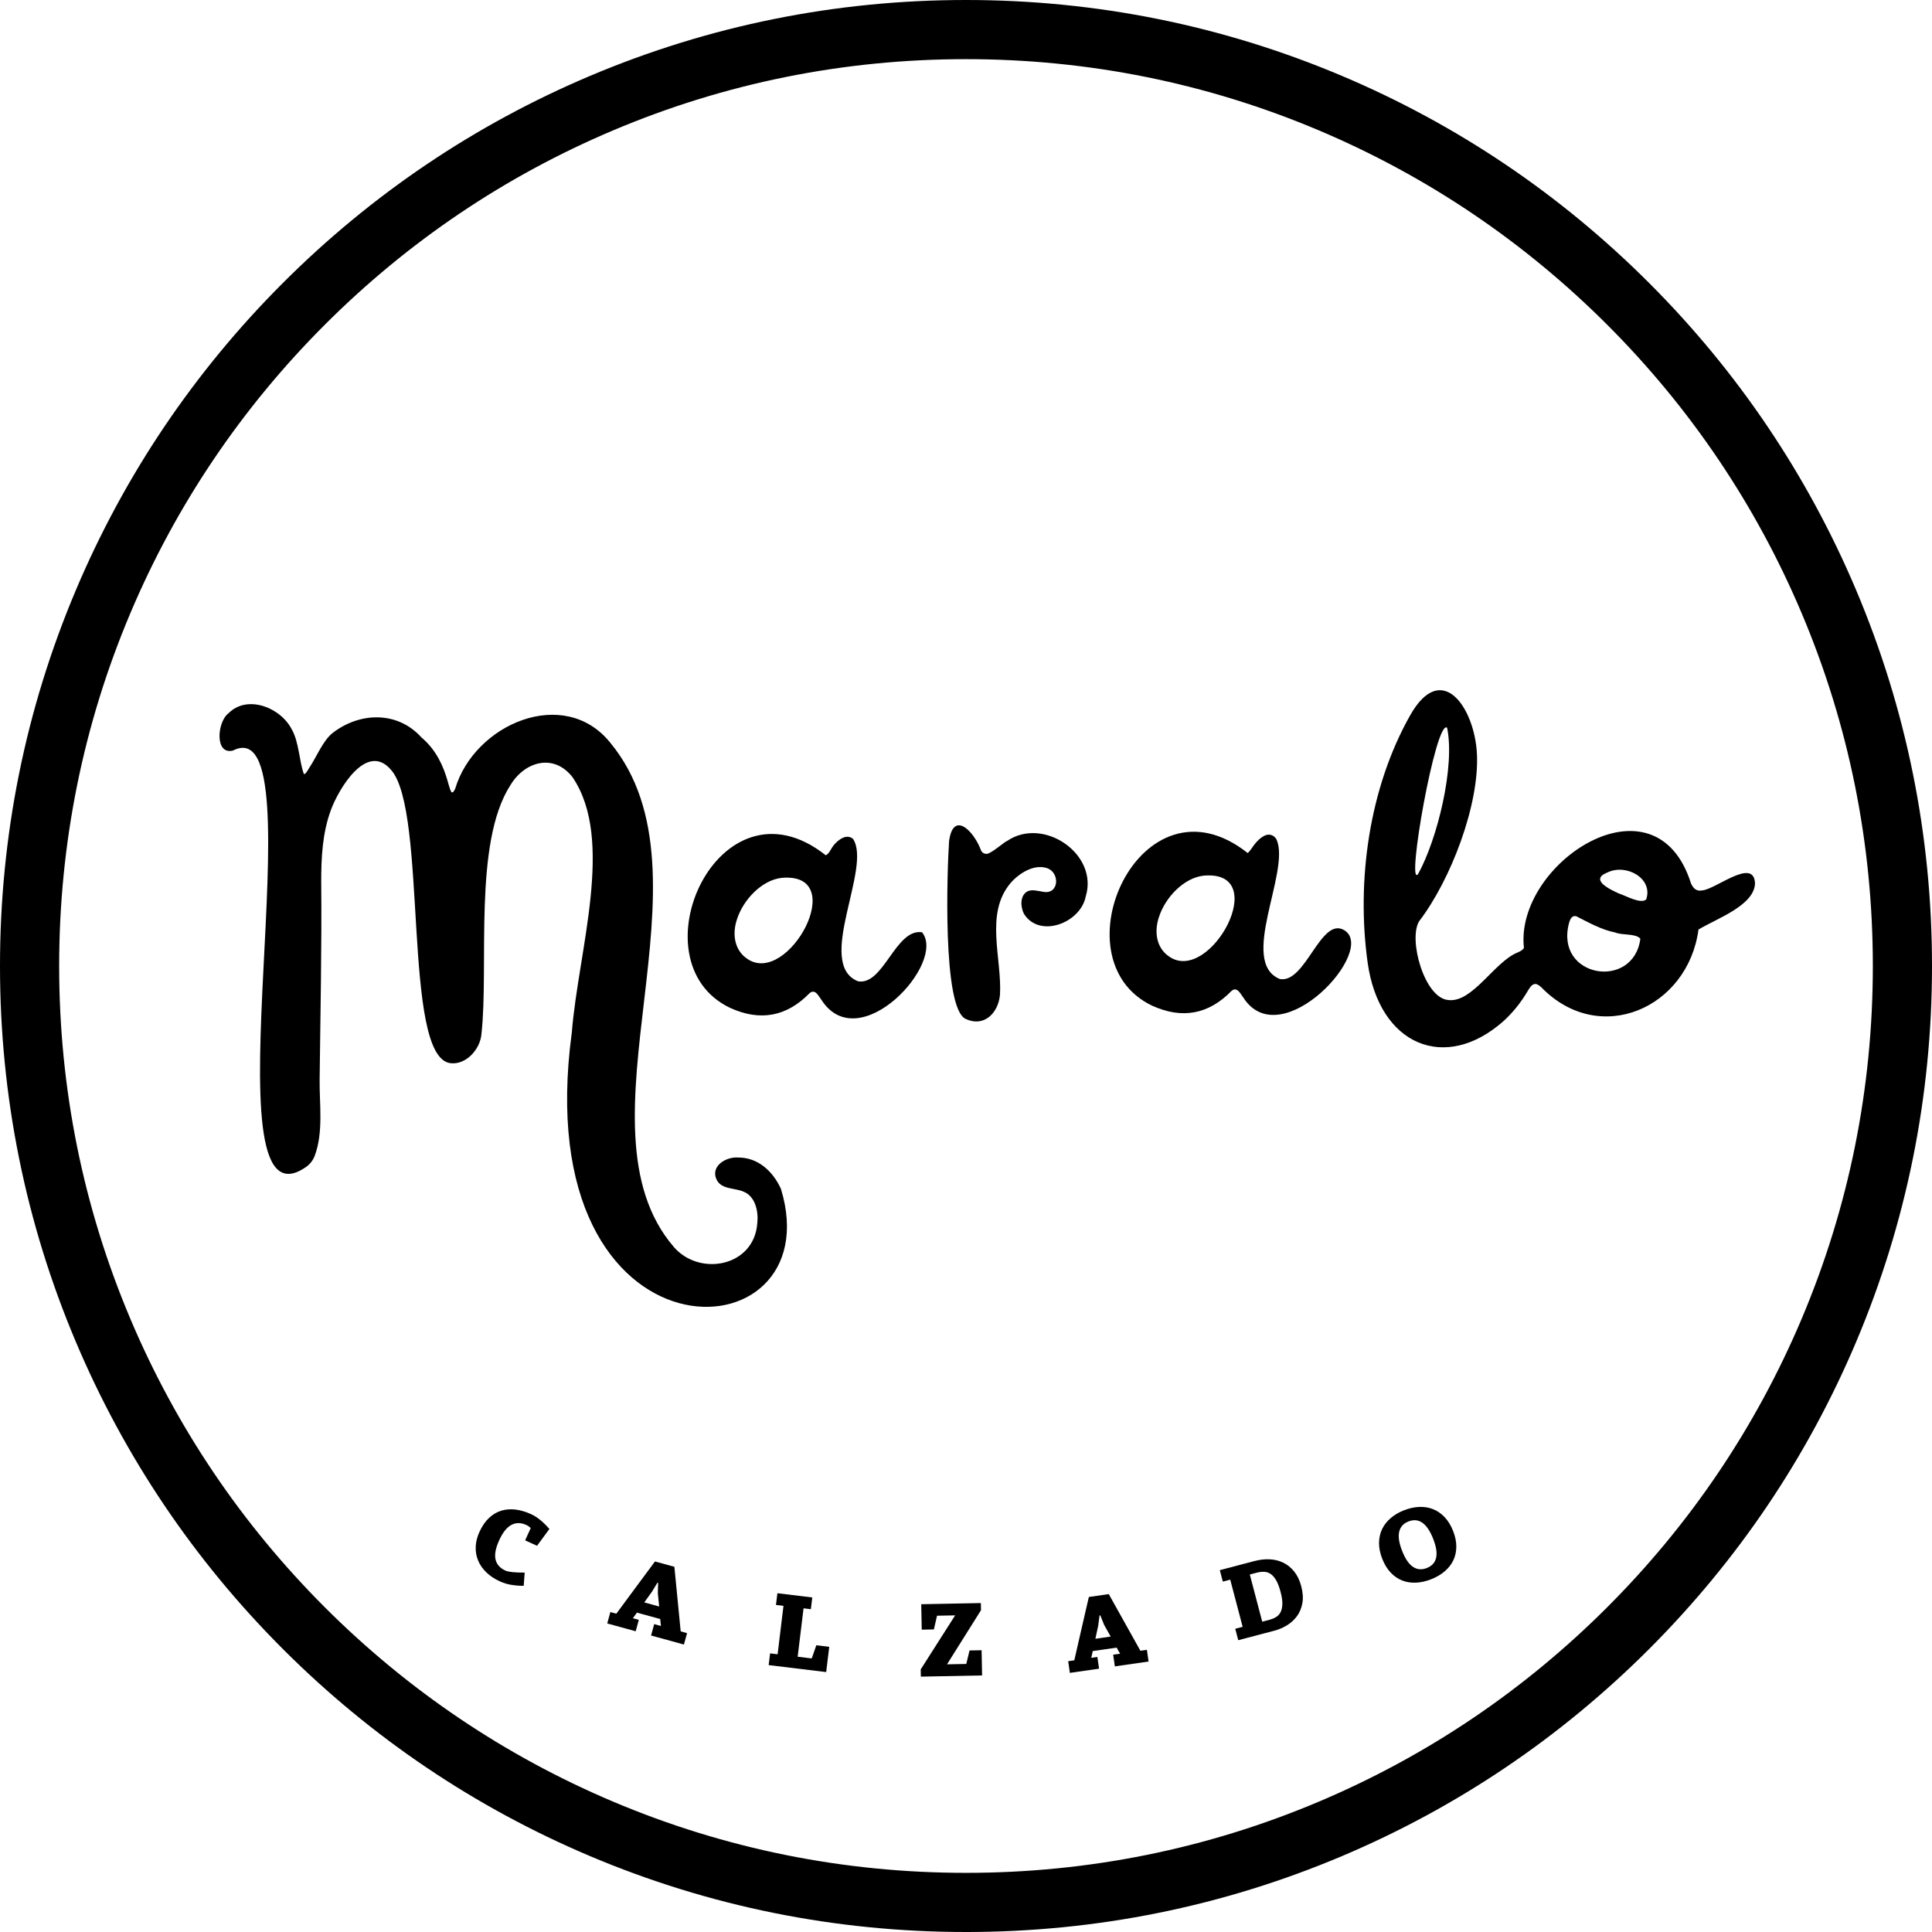
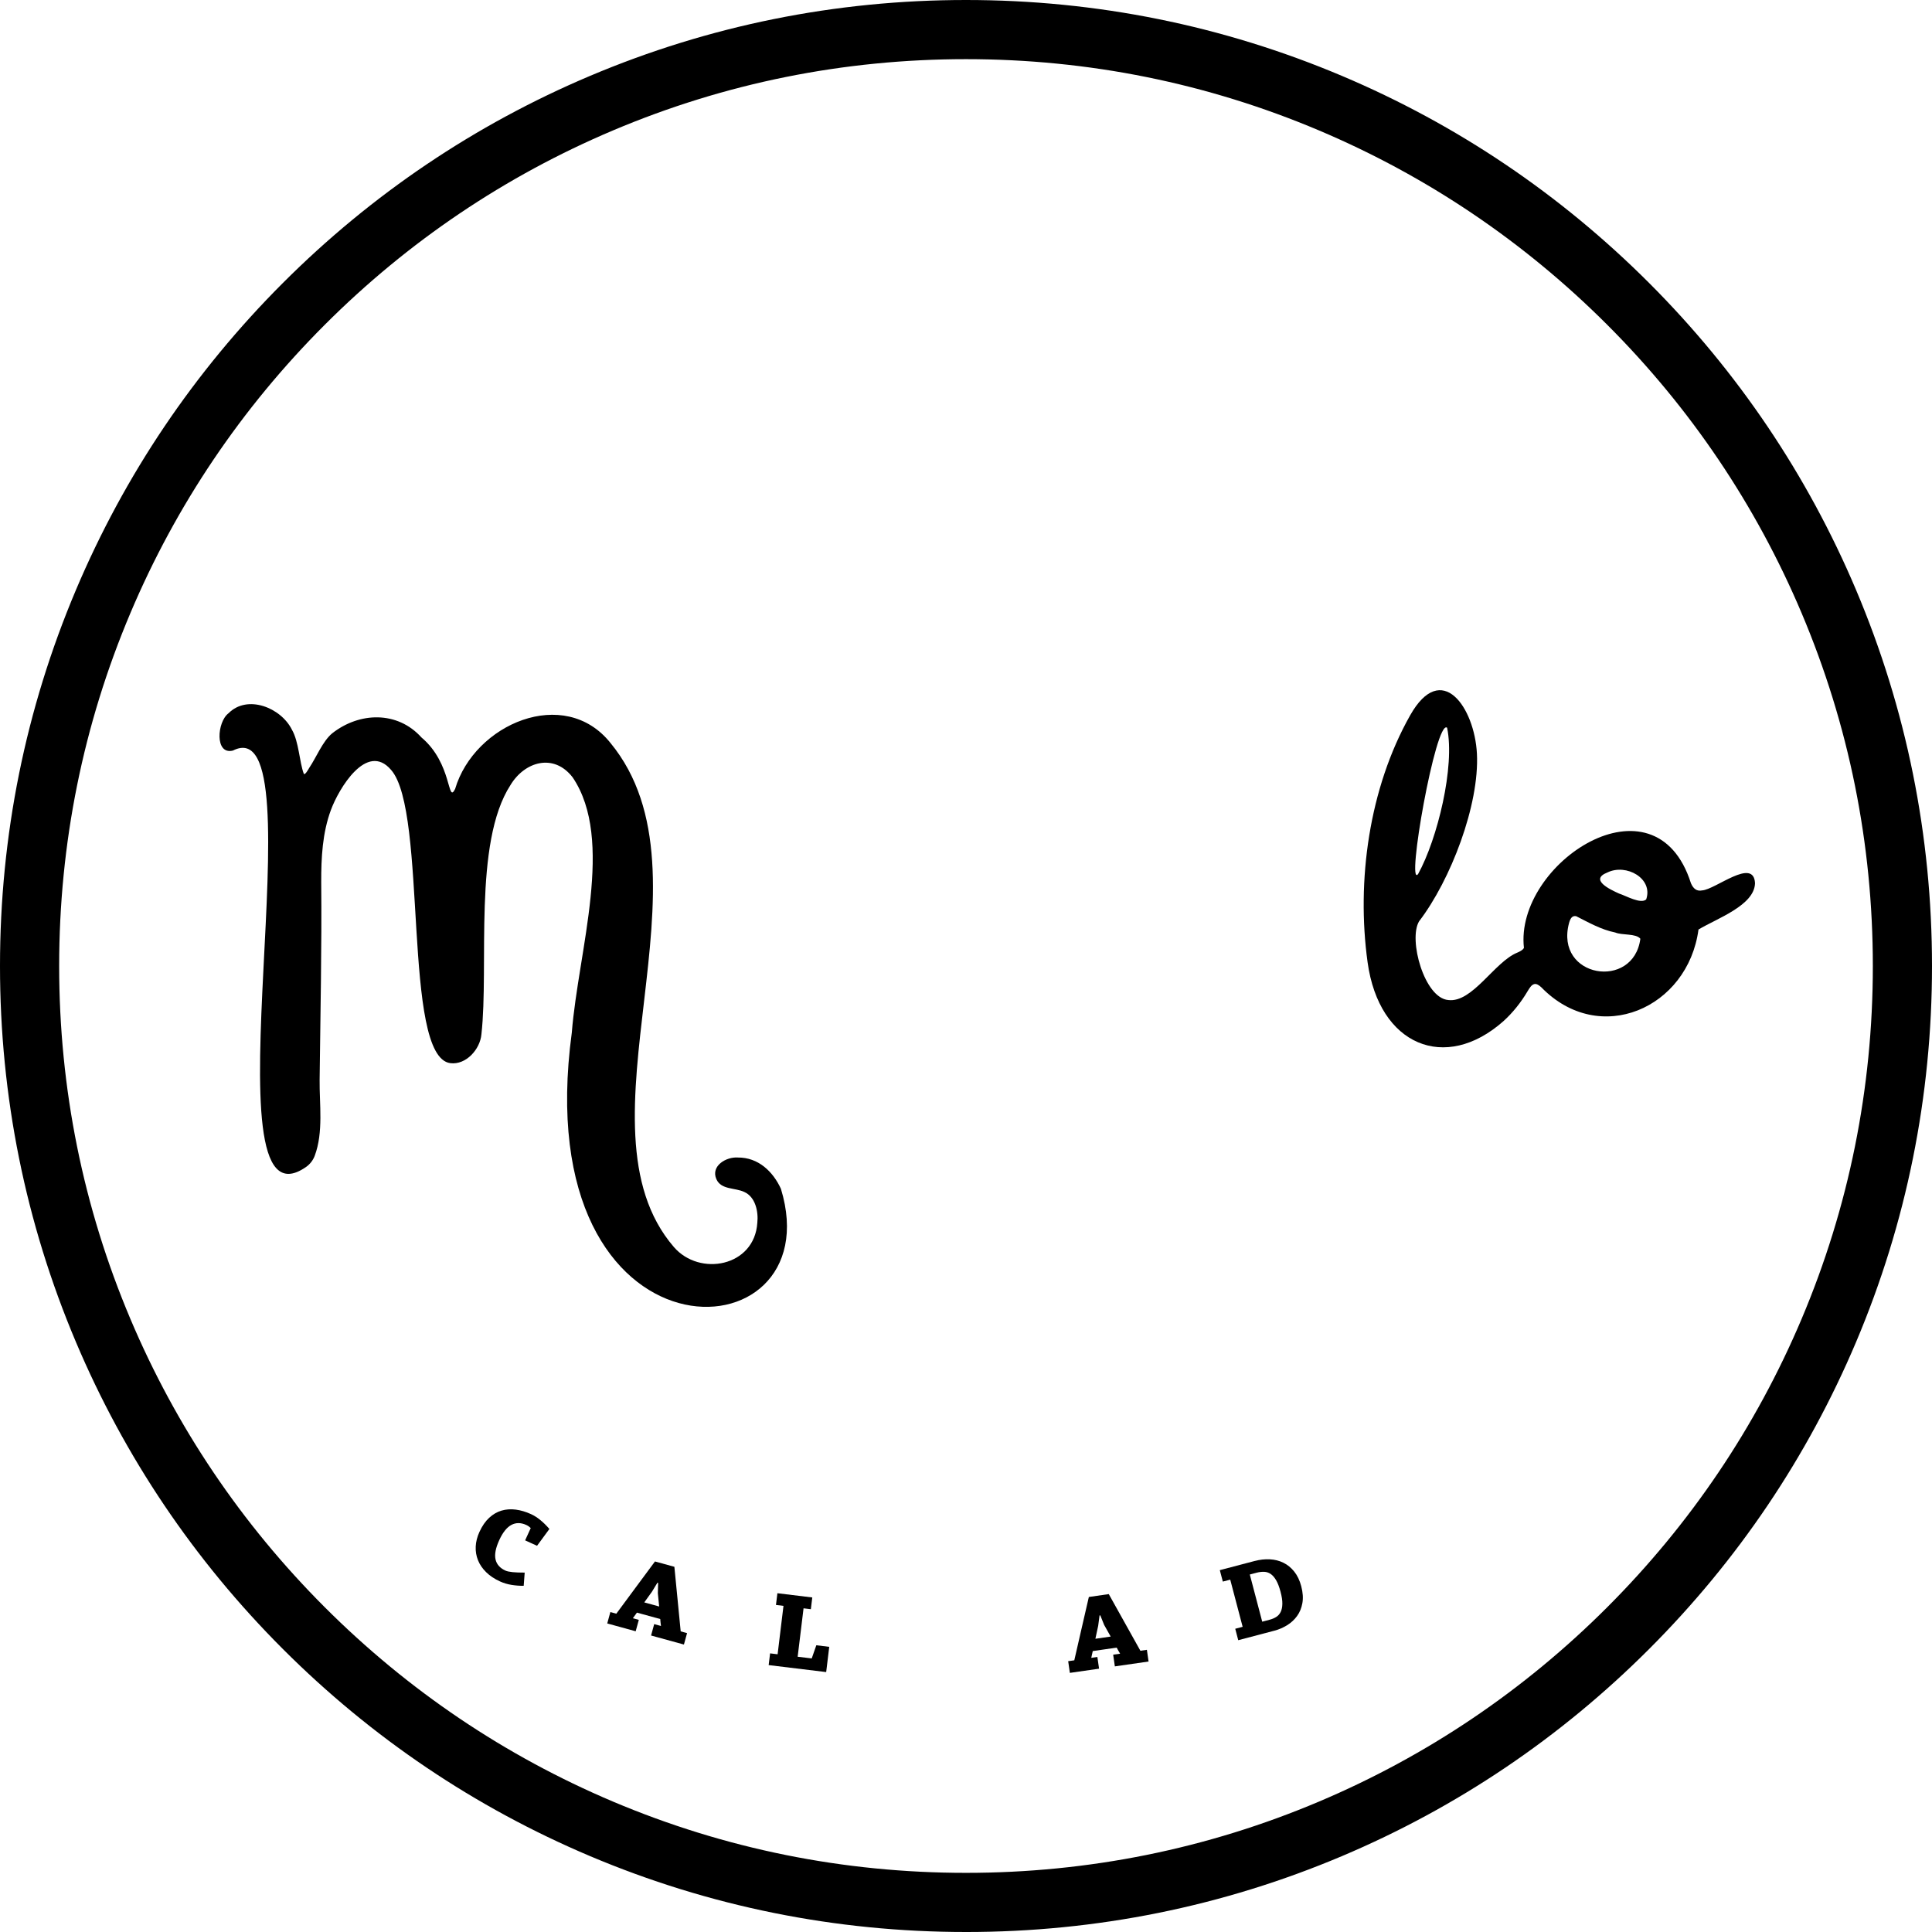
<svg xmlns="http://www.w3.org/2000/svg" id="Layer_1" viewBox="0 0 1080 1080">
  <path d="M292.73,886.47c-2.24.03-4.49-.14-6.77-.51-2.28-.36-4.43-1.01-6.45-1.93-3.11-1.42-5.69-3.14-7.75-5.17-2.06-2.03-3.58-4.25-4.55-6.66-.97-2.41-1.4-4.96-1.28-7.65s.81-5.43,2.08-8.21c1.5-3.28,3.31-5.91,5.42-7.86,2.11-1.96,4.42-3.3,6.92-4.04,2.5-.73,5.14-.92,7.95-.56,2.8.36,5.66,1.21,8.59,2.55,3.36,1.53,6.77,4.29,10.23,8.27l-6.91,9.41-6.66-3.04,3.14-6.88c-.33-.33-.7-.64-1.11-.93-.41-.3-.87-.56-1.37-.79-3.03-1.38-5.82-1.39-8.37-.02-2.54,1.37-4.8,4.2-6.76,8.5-2.01,4.4-2.7,7.99-2.07,10.77.63,2.78,2.48,4.86,5.55,6.26,1.66.76,5.24,1.13,10.75,1.11l-.56,7.4Z" />
  <path d="M384.07,912.94l-1.75,6.37-18.37-5.05,1.75-6.37,3.79,1.04c-.07-.64-.15-1.25-.23-1.85-.08-.6-.14-1.27-.18-2.03l-13.03-3.58-2.28,3.14,3.33.91-1.75,6.37-15.9-4.37,1.75-6.37,3.33.91c3.56-4.86,7.16-9.74,10.81-14.62,3.65-4.88,7.24-9.74,10.79-14.57l10.85,2.98,3.53,36.1,3.56.98ZM368.48,898.04l-.74-7.43.16-5.76-.4-.11-3.05,5.03-4.3,5.98,8.32,2.29Z" />
  <path d="M463.55,920.58l-1.71,14.12-32.15-3.9.8-6.56,4.2.51,3.28-27.06-4.2-.51.8-6.56,19.5,2.37-.8,6.56-4.08-.49-3.29,27.06,7.86.95,2.57-7.36,7.21.88Z" />
-   <path d="M548.72,922.47l.27,14.11-34.22.67-.08-4.05,19.24-30.2-10.12.2-1.76,7.66-6.79.13-.28-14.22,33.33-.65.08,3.99-19,30.26,10.77-.21,1.82-7.54,6.73-.13Z" />
  <path d="M641.12,922.26l.94,6.54-18.85,2.72-.94-6.54,3.89-.56c-.32-.56-.64-1.09-.95-1.61-.32-.51-.64-1.11-.98-1.78l-13.37,1.93-.84,3.79,3.42-.49.94,6.54-16.32,2.35-.94-6.54,3.42-.49c1.32-5.88,2.67-11.79,4.06-17.73,1.39-5.93,2.74-11.82,4.07-17.67l11.14-1.61,17.68,31.67,3.65-.53ZM620.87,914.84l-3.65-6.51-2.15-5.34-.41.06-.78,5.83-1.55,7.2,8.54-1.23Z" />
  <path d="M701.41,872.6c2.88-.76,5.69-1.07,8.44-.93,2.75.14,5.27.78,7.58,1.91,2.31,1.14,4.34,2.79,6.07,4.96,1.74,2.17,3.04,4.9,3.91,8.2.92,3.49,1.13,6.63.63,9.41-.5,2.78-1.49,5.19-2.99,7.25-1.49,2.05-3.35,3.76-5.57,5.13-2.23,1.37-4.59,2.38-7.08,3.03l-20.21,5.32-1.68-6.39,4.14-1.09-6.94-26.37-4.14,1.09-1.68-6.39,19.52-5.14ZM709.74,905.43c1.38-.36,2.61-.88,3.68-1.55,1.07-.67,1.9-1.61,2.49-2.81s.9-2.71.93-4.52c.04-1.81-.3-4.07-1.01-6.75-.71-2.69-1.53-4.83-2.46-6.43-.94-1.6-1.96-2.78-3.08-3.53-1.12-.75-2.34-1.15-3.67-1.19-1.33-.04-2.72.13-4.17.51l-3.8,1,6.94,26.37,4.14-1.09Z" />
-   <path d="M784.84,844.27c2.92-1.15,5.76-1.78,8.53-1.89,2.77-.11,5.34.31,7.72,1.25s4.53,2.43,6.46,4.46c1.93,2.03,3.51,4.6,4.73,7.7,1.22,3.1,1.82,6.04,1.81,8.82-.02,2.78-.58,5.33-1.69,7.64-1.11,2.32-2.73,4.37-4.84,6.16-2.11,1.79-4.62,3.26-7.54,4.41-2.92,1.15-5.75,1.78-8.49,1.9-2.75.12-5.32-.28-7.71-1.22-2.39-.93-4.54-2.41-6.45-4.44-1.91-2.02-3.47-4.58-4.69-7.69-1.22-3.1-1.82-6.05-1.79-8.86.03-2.8.59-5.36,1.68-7.67s2.7-4.37,4.8-6.18c2.1-1.81,4.59-3.28,7.48-4.41ZM797.55,876.56c2.88-1.13,4.63-3.05,5.25-5.75.62-2.7.07-6.24-1.66-10.64-3.43-8.71-8.05-11.93-13.84-9.65-2.81,1.11-4.52,3.03-5.15,5.77-.63,2.74-.07,6.31,1.66,10.7,1.73,4.39,3.75,7.36,6.07,8.9,2.31,1.54,4.87,1.76,7.68.66Z" />
  <path d="M540,1080c-72.89,0-143.61-14.28-210.2-42.44-64.3-27.2-122.05-66.13-171.64-115.72-49.59-49.59-88.52-107.34-115.72-171.64C14.28,683.61,0,612.89,0,540s14.28-143.61,42.44-210.2c27.2-64.3,66.13-122.05,115.72-171.64,49.59-49.59,107.34-88.52,171.64-115.72C396.39,14.28,467.11,0,540,0s143.61,14.28,210.2,42.44c64.3,27.2,122.05,66.13,171.64,115.72,49.59,49.59,88.52,107.34,115.72,171.64,28.16,66.58,42.44,137.31,42.44,210.2s-14.28,143.61-42.44,210.2c-27.2,64.3-66.13,122.05-115.72,171.64-49.59,49.59-107.34,88.52-171.64,115.72-66.58,28.16-137.31,42.44-210.2,42.44ZM540,33.07c-68.44,0-134.83,13.4-197.31,39.83-60.36,25.53-114.58,62.08-161.14,108.65-46.56,46.56-83.11,100.78-108.65,161.14-26.43,62.49-39.83,128.87-39.83,197.31s13.4,134.83,39.83,197.32c25.53,60.36,62.08,114.58,108.65,161.14,46.56,46.56,100.78,83.11,161.14,108.65,62.49,26.43,128.87,39.83,197.31,39.83s134.83-13.4,197.31-39.83c60.36-25.53,114.58-62.09,161.14-108.65,46.56-46.56,83.11-100.78,108.65-161.14,26.43-62.49,39.83-128.87,39.83-197.32s-13.4-134.83-39.83-197.31c-25.53-60.36-62.08-114.58-108.65-161.14s-100.78-83.11-161.14-108.65c-62.49-26.43-128.87-39.83-197.31-39.83Z" />
-   <path d="M461.61,478.12c2.18-1.06,2.85-3.92,4.8-6.05,3.14-3.58,7.21-5.79,10.42-3.14,10.82,15.98-21.33,69.83,2.75,79.6,14.34,2.64,20.96-29.61,35.84-27.39,13.86,17.1-35.2,70.33-56.19,37.86-1.8-2.39-3.49-6.3-6.59-3.9-12.79,13.18-27.64,16-44.48,8.32-54.44-25.94-6.17-132.54,53.46-85.3ZM437.02,490.73c-11.22,1.21-21.49,12.28-24.96,22.91-2.84,8.14-1.71,17.47,5.72,22.39,22.82,15.64,57.77-48.66,19.25-45.3Z" />
  <path d="M169.81,432.55c.7.91,2.45-2.3,3.06-3.32,3.9-5.74,7.5-14.91,12.83-19.3,15.2-11.95,36.46-12.62,49.9,2.31,17.34,14.56,14.42,37.53,18.8,28.82,10.74-36.36,61.11-58,86.85-25.75,61.59,74.79-23.04,213.99,35.46,281.79,14.4,16.69,45.06,10.99,46.64-13.55.67-6.23-1.06-14.43-7.23-17.2-5.15-2.53-13.01-1.11-15.68-7.24-3.2-7.41,5.56-12.54,12.06-12.05,11.36-.08,19.59,7.8,24.04,17.49,29.33,96.06-142.65,103.34-116.89-87.39,3.63-45.77,24.11-107.7.45-142.63-10.56-13.68-26.82-8.81-34.73,4.3-21.01,32.38-11.95,101.09-16.26,139.38-.72,8.31-8.58,17.21-17.36,16.1-27.1-3.43-12.47-140.66-33.16-163.96-13.58-15.9-29.23,10.6-33.57,22.32-4.8,12.92-5.49,26.78-5.46,40.44.36,36.86-.48,73.7-.89,110.46-.15,13.64,2.21,29.31-2.74,42.51-.94,2.51-2.62,4.7-4.82,6.24-58.91,41.06,8.93-257.97-40.9-232.76-10.27,2.61-8.9-16.07-2.46-20.85,10.49-10.61,29.29-3.21,35.45,9.22,3.88,6.73,4.15,17.98,6.62,24.61Z" />
  <path d="M851.89,529.89c-5.33-47.28,73.35-99.31,93.36-36.14,1.32,3.04,3.24,4.61,6.25,3.99,7.41-.44,28.83-18.64,29.56-4.05-.26,12.41-21.27,19.72-31.59,25.91-5.89,43.93-55.28,65.8-87.85,32.32-1.41-1.3-2.71-2.08-3.88-1.83-1.74.38-2.84,2.47-3.78,3.96-3.83,6.5-8.42,12.14-13.48,16.74-32.55,28.89-69.57,13.64-75.99-32.88-6.28-45.5.78-97.27,23.79-138.04,17.59-31.16,36-4.38,37.33,21.43,1.47,28.58-14.71,70.73-32.33,93.71-6.13,10.15,2.95,42.98,16.35,44.01,13.47,1.65,25.74-21.28,38.54-26.5,1.42-.62,2.99-1.32,3.72-2.64ZM808.94,406.8c-6.28-5.16-23.11,90.32-16.22,81.81,10.79-19.54,20.74-60.17,16.22-81.81ZM920.23,502.78c4.06-11.76-11.2-20.21-21.7-15.05-10.15,4,1.39,9.46,6.55,11.78,3.94,1.26,12.08,6.02,15.15,3.27ZM916.97,524.75c-2.58-3.06-10.09-1.81-14.05-3.48-7.85-1.57-14.84-5.58-21.84-9.12-2.38-.44-3.29,1.43-3.99,3.87-8.11,30.65,36.09,37.66,39.88,8.73Z" />
-   <path d="M697.48,476.87c1.88-1.7,2.85-3.92,4.8-6.05,1.7-1.94,3.67-3.47,5.64-4.06,2.37-.7,4.9.6,5.83,2.89,7.41,18.03-21.46,68.22,1.7,77.63,14.34,2.64,22.78-34.85,35.84-27.39,19.11,10.92-35.2,70.33-56.19,37.86-1.8-2.39-3.49-6.3-6.59-3.9-12.79,13.18-27.64,16-44.48,8.32-54.44-25.94-6.17-132.54,53.46-85.3ZM672.9,489.49c-11.22,1.21-21.49,12.28-24.96,22.91-2.84,8.14-1.71,17.47,5.72,22.39,22.82,15.64,57.77-48.66,19.25-45.3Z" />
-   <path d="M552.67,477.03c3.6-1.64,8.39-6.11,10.42-7,20.24-13.68,51.14,7.42,43.83,31.12-2.81,14.71-25.74,23.63-34.5,9.73-1.93-3.75-2.36-9.8,1.53-12.38,2.67-1.58,5.98-.45,8.81-.05,9.46,2.15,10.04-11.05,2.14-13.27-7.1-2.13-15.3,3.03-19.94,8.39-14.65,17.22-4.75,42.14-5.97,62.68-1.06,10.21-9.03,18.16-19.23,13.31-13.1-6.23-10.27-83.72-9.22-99.37,2.38-17.35,13.87-5.58,17.8,5.03.64,1.73,2.64,2.58,4.33,1.81Z" />
</svg>